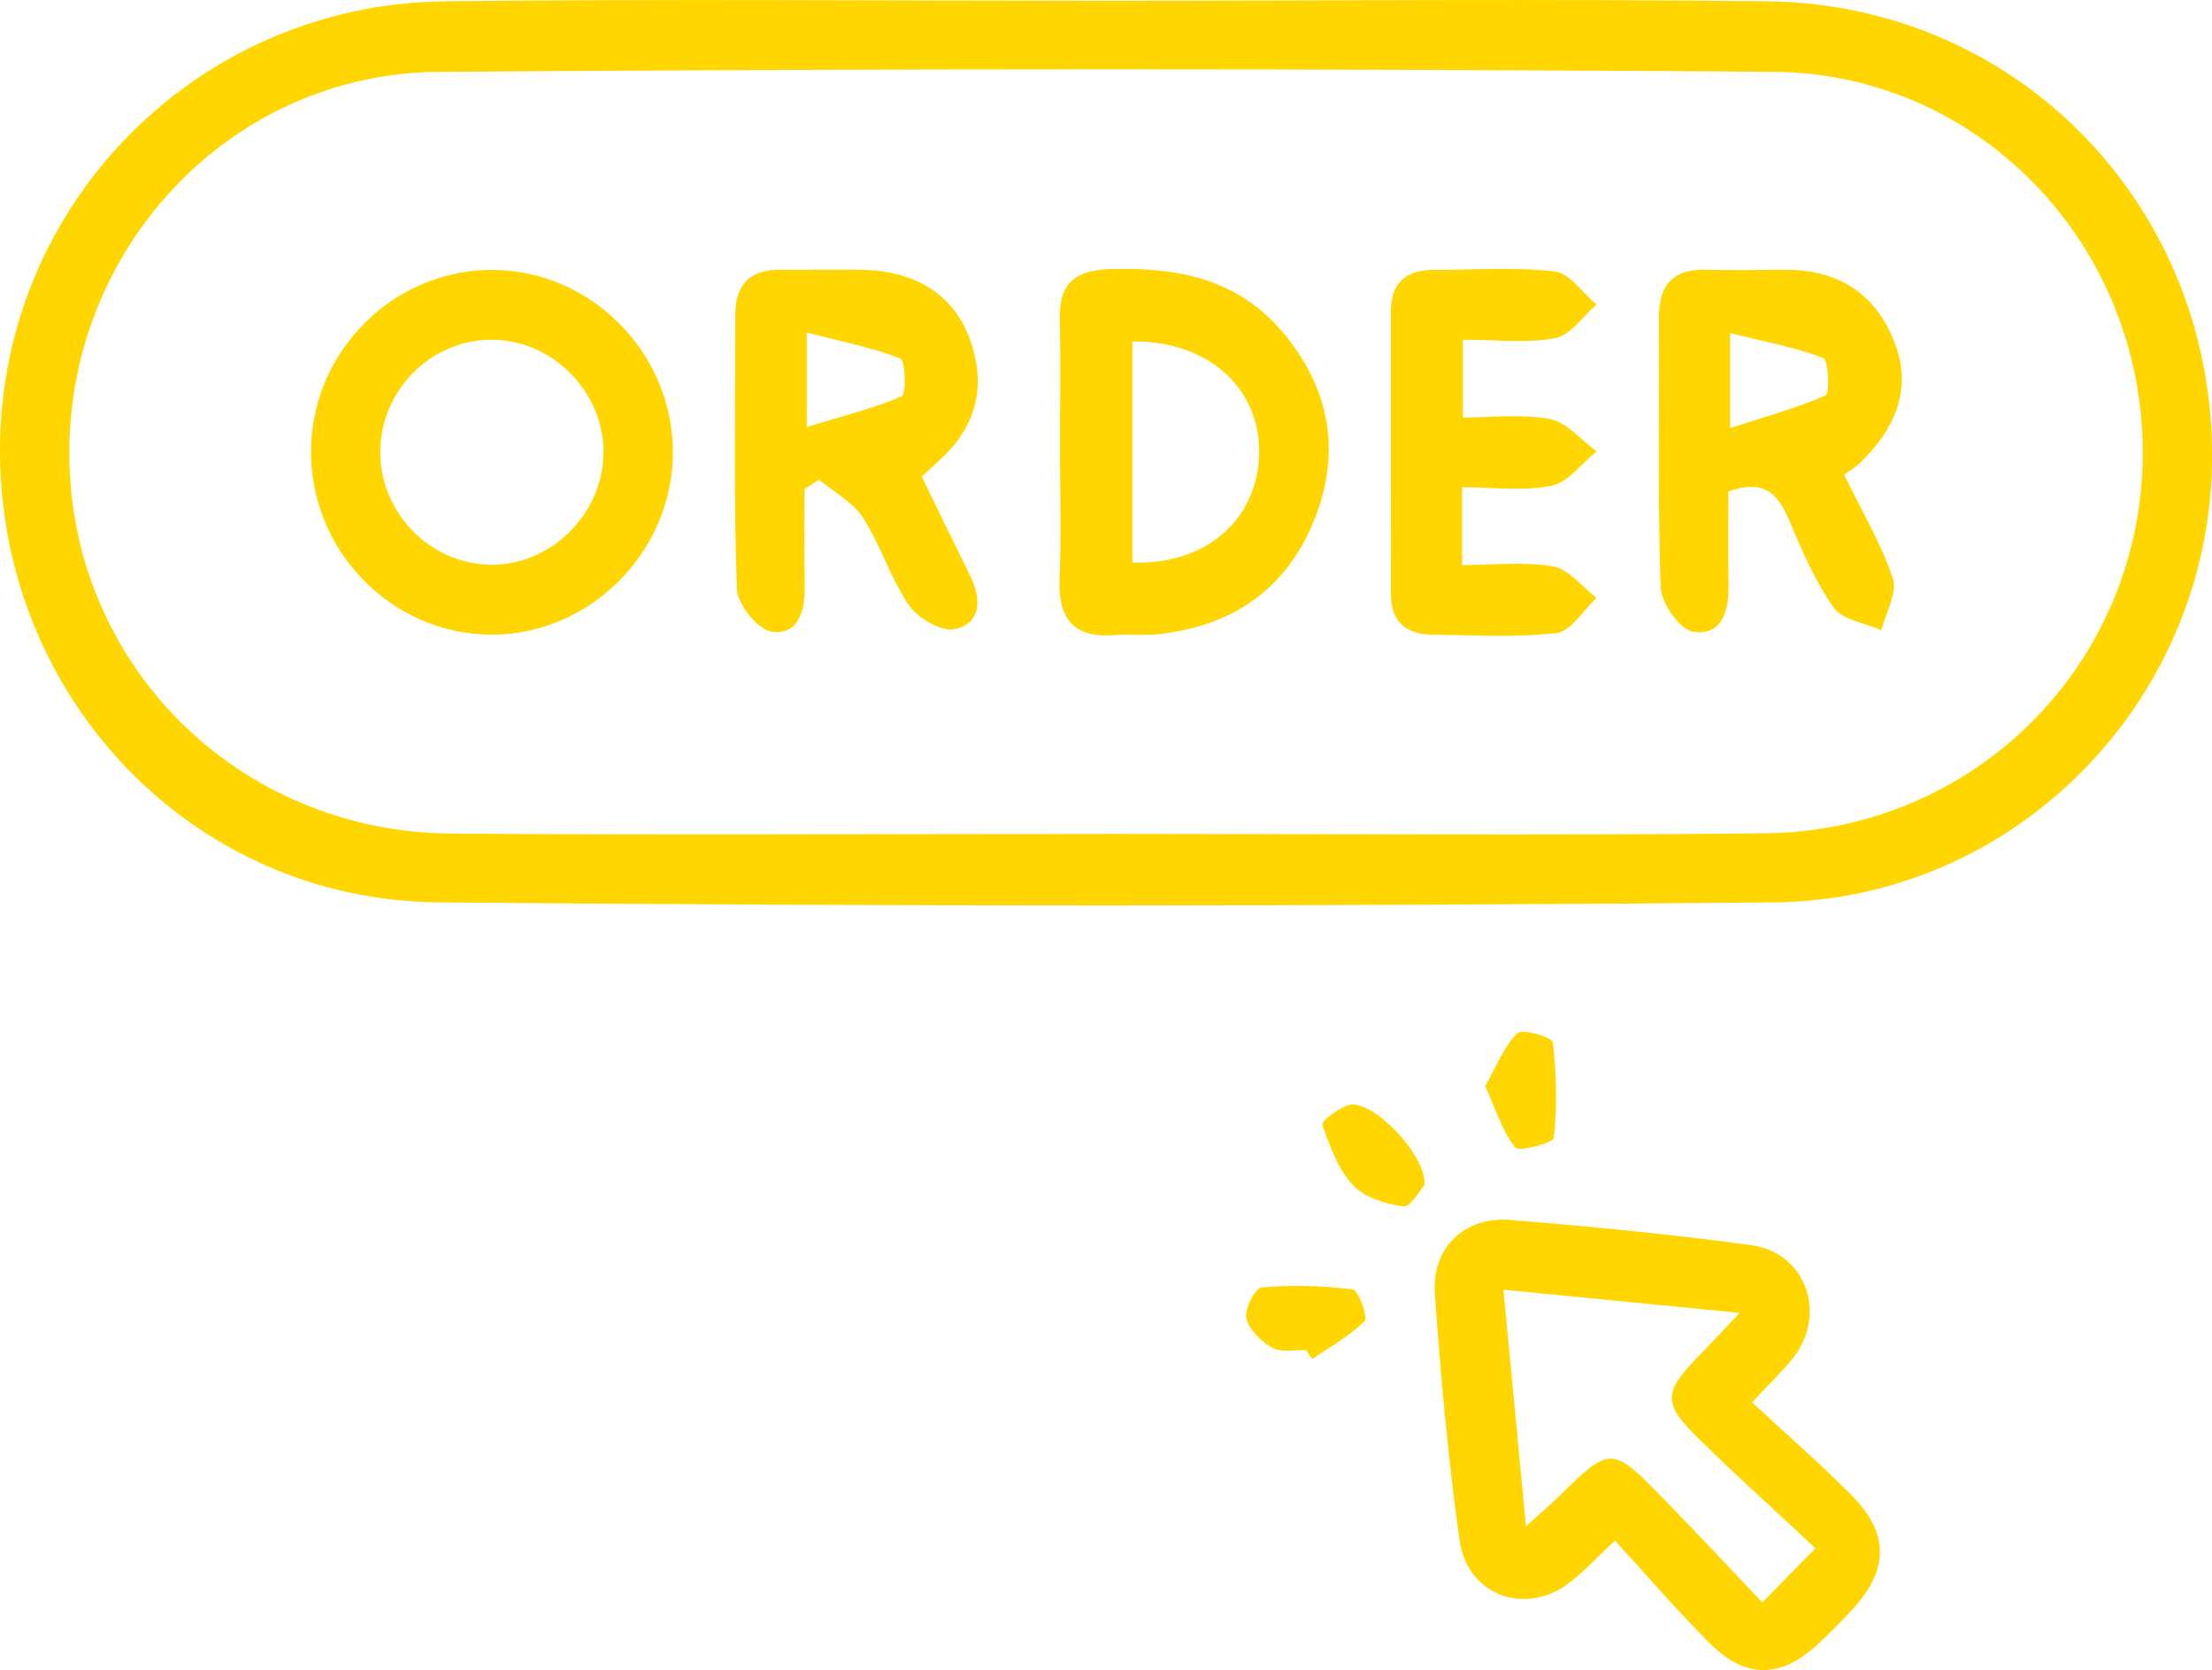
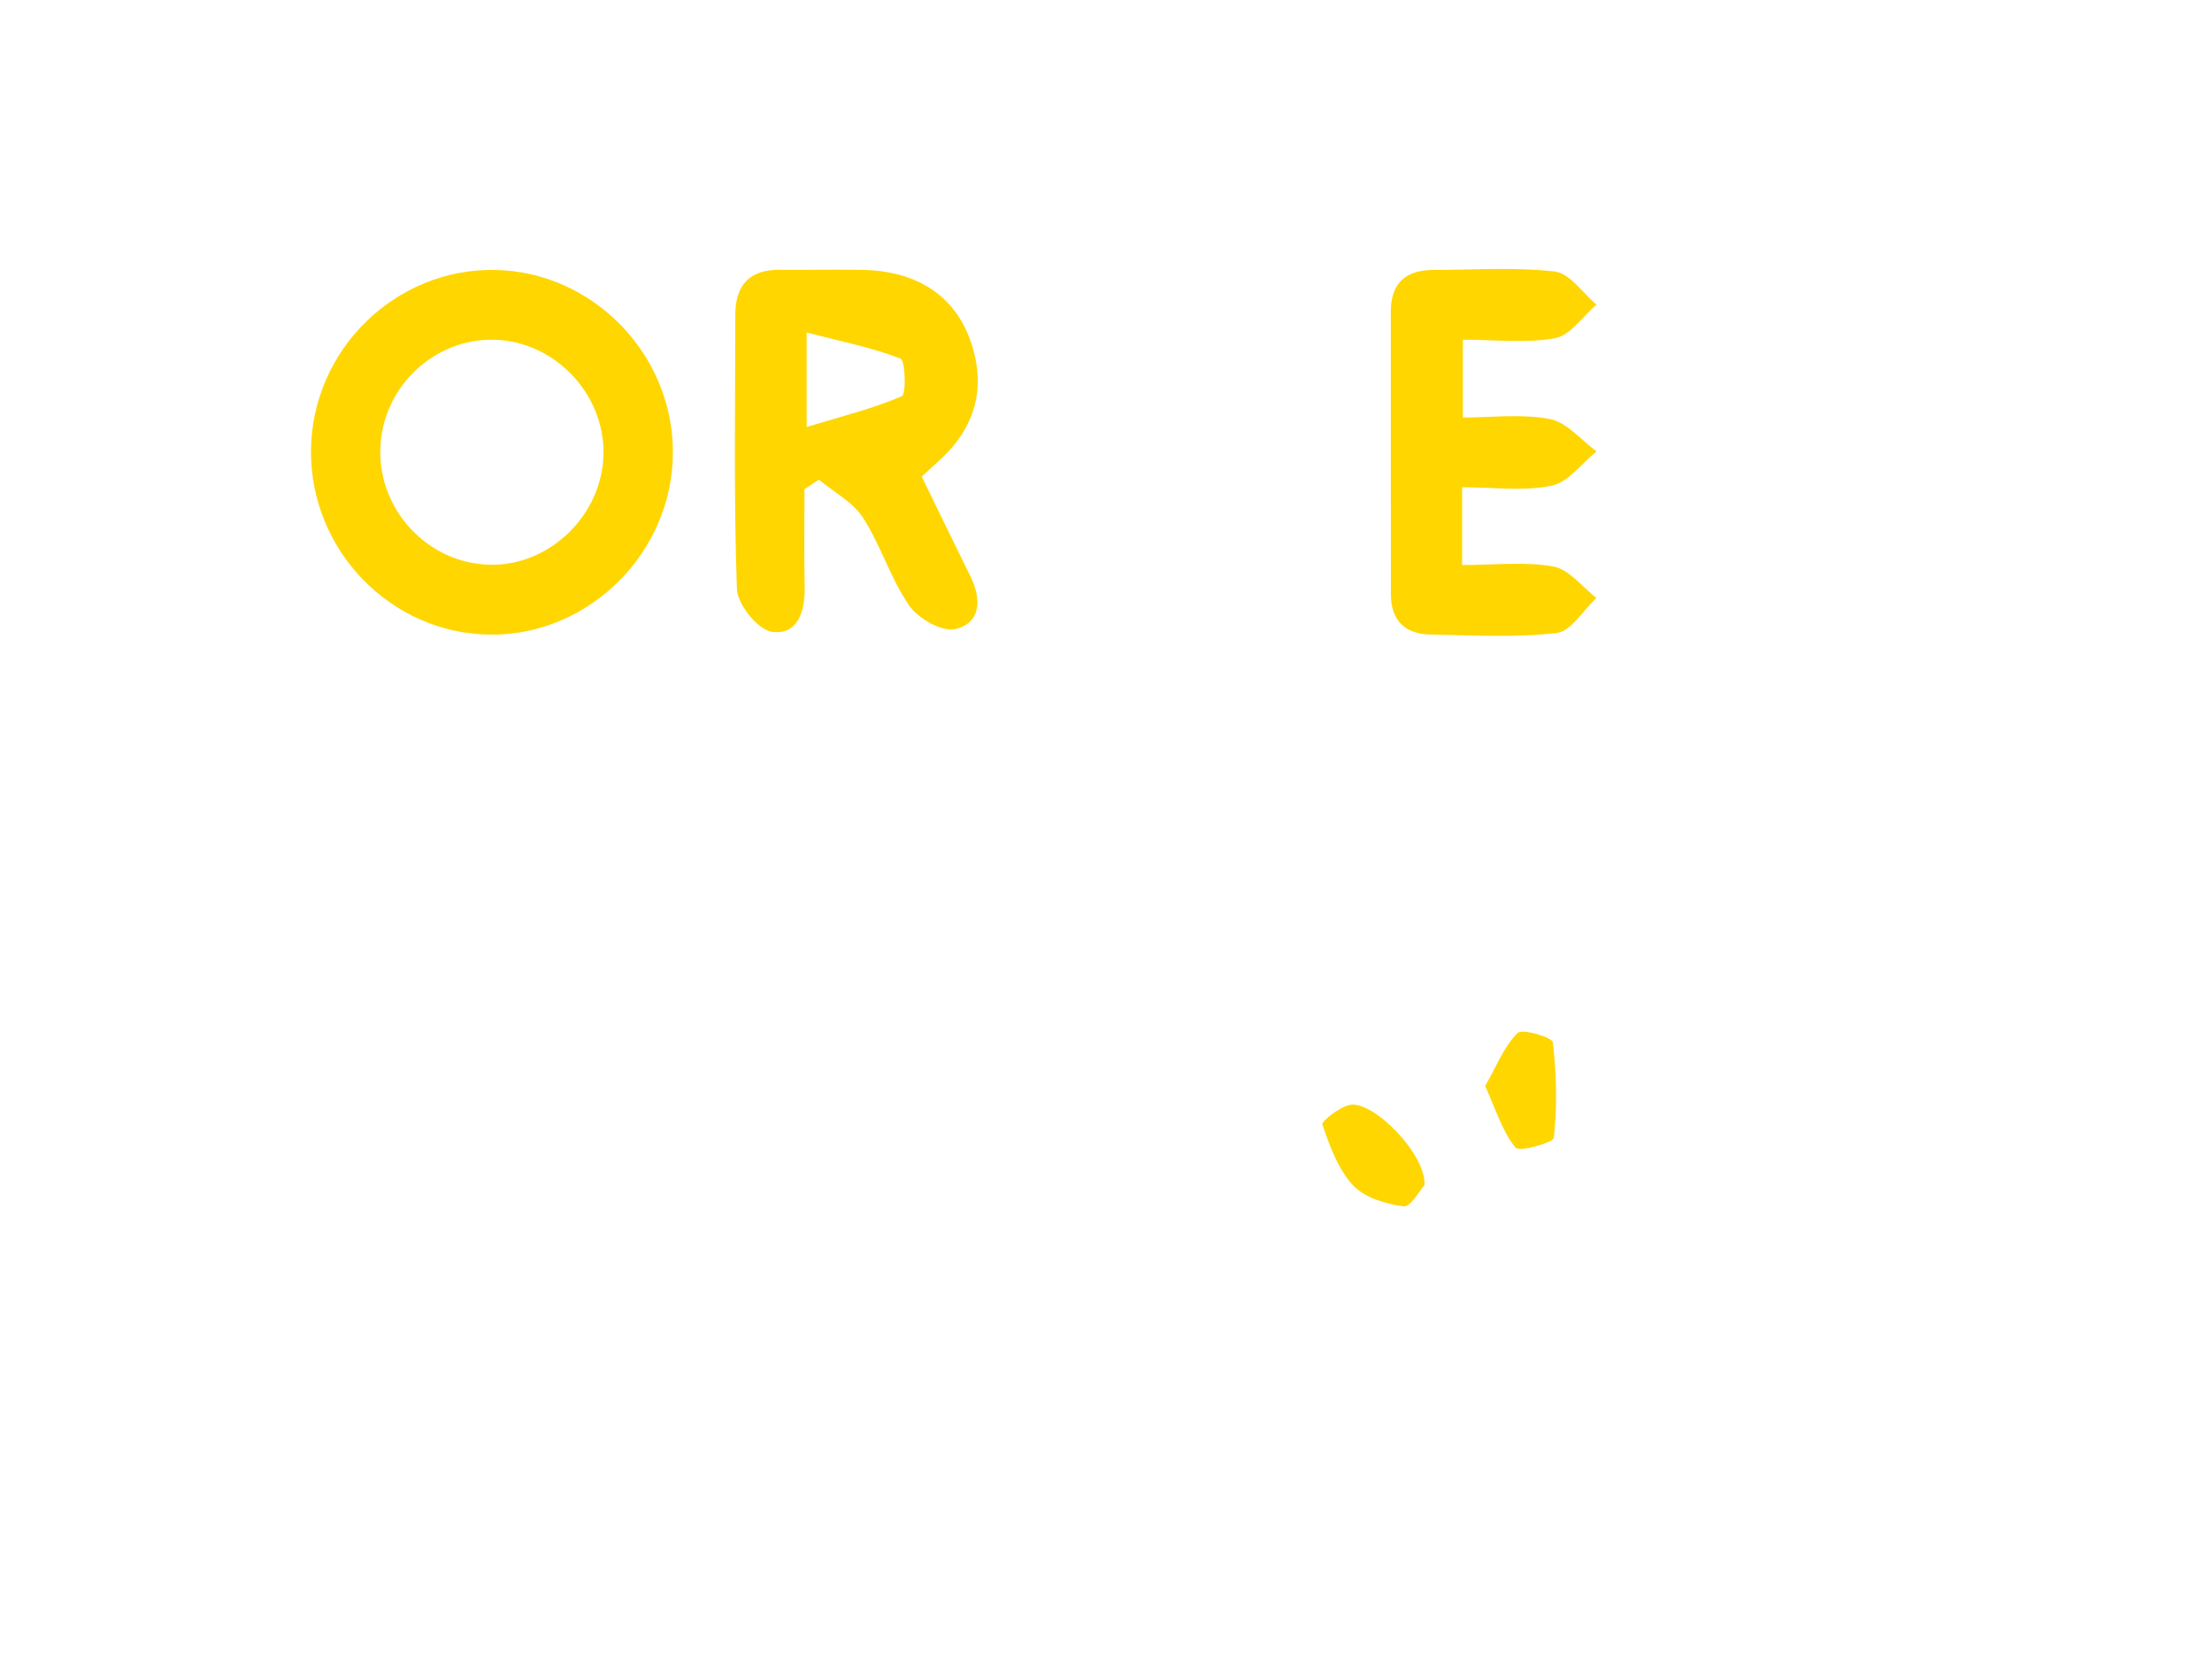
<svg xmlns="http://www.w3.org/2000/svg" width="102" height="77" viewBox="0 0 102 77" fill="none">
  <g clip-path="url(#clip0_15_133)">
-     <path d="M51 0.036C61.161 0.036 71.318 -0.056 81.479 0.06C93.174 0.193 102.207 9.679 102 21.397C101.801 32.368 92.927 41.501 81.782 41.601C61.265 41.786 40.747 41.79 20.23 41.601C8.762 41.493 -0.088 32.031 3.52648e-05 20.594C0.088 9.342 9.145 0.185 20.521 0.06C30.678 -0.052 40.839 0.036 51 0.036ZM50.896 38.442C61.057 38.442 71.218 38.522 81.375 38.418C91.11 38.317 98.764 30.55 98.808 20.951C98.852 11.393 91.369 3.384 81.786 3.312C61.269 3.155 40.747 3.159 20.23 3.312C10.651 3.384 3.164 11.385 3.196 20.943C3.232 30.618 10.962 38.358 20.816 38.43C30.841 38.502 40.871 38.446 50.896 38.446V38.442Z" fill="#FFD600" />
-     <path d="M74.466 71.027C73.609 71.834 73.067 72.412 72.457 72.901C70.421 74.539 67.664 73.6 67.301 70.995C66.775 67.229 66.429 63.431 66.166 59.634C66.018 57.502 67.536 56.069 69.668 56.242C73.37 56.543 77.068 56.904 80.746 57.402C83.28 57.743 84.276 60.585 82.678 62.608C82.188 63.231 81.602 63.777 80.79 64.648C82.336 66.085 83.89 67.438 85.344 68.895C87.157 70.71 87.117 72.403 85.336 74.286C84.834 74.816 84.324 75.346 83.782 75.84C82.1 77.369 80.499 77.401 78.877 75.792C77.371 74.298 75.988 72.677 74.466 71.023V71.027ZM70.362 70.372C71.075 69.722 71.477 69.385 71.848 69.019C74.231 66.675 74.33 66.659 76.598 68.979C78.124 70.541 79.61 72.139 81.264 73.877C82.136 72.986 82.762 72.343 83.714 71.376C81.838 69.622 80.06 68.024 78.355 66.354C76.641 64.68 76.681 64.198 78.403 62.44C78.925 61.906 79.431 61.356 80.22 60.525C76.359 60.148 72.956 59.81 69.326 59.457C69.672 63.082 69.999 66.502 70.366 70.372H70.362Z" fill="#FFD600" />
    <path d="M68.485 50.068C69.015 49.144 69.353 48.245 69.975 47.627C70.198 47.406 71.581 47.824 71.605 48.053C71.776 49.506 71.808 50.995 71.653 52.448C71.629 52.685 70.051 53.119 69.876 52.902C69.278 52.163 68.987 51.172 68.481 50.064L68.485 50.068Z" fill="#FFD600" />
-     <path d="M60.228 62.247C59.703 62.223 59.085 62.367 58.67 62.135C58.157 61.846 57.591 61.304 57.471 60.774C57.376 60.352 57.882 59.381 58.18 59.353C59.575 59.228 60.998 59.268 62.384 59.449C62.643 59.481 63.09 60.746 62.926 60.906C62.229 61.597 61.336 62.087 60.511 62.653C60.416 62.516 60.32 62.384 60.225 62.247H60.228Z" fill="#FFD600" />
    <path d="M65.688 54.636C65.476 54.865 65.042 55.659 64.719 55.615C63.898 55.507 62.918 55.214 62.384 54.636C61.699 53.897 61.316 52.829 60.978 51.846C60.926 51.697 61.771 51.023 62.261 50.934C63.341 50.746 65.771 53.223 65.688 54.636Z" fill="#FFD600" />
    <path d="M22.625 29.257C18.043 29.229 14.293 25.379 14.341 20.746C14.389 16.126 18.23 12.364 22.824 12.445C27.323 12.521 31.029 16.314 31.029 20.847C31.029 25.447 27.195 29.285 22.625 29.261V29.257ZM22.577 26.037C25.366 26.098 27.801 23.717 27.829 20.891C27.857 18.157 25.598 15.773 22.864 15.664C20.043 15.552 17.612 17.848 17.537 20.698C17.457 23.544 19.752 25.973 22.577 26.033V26.037Z" fill="#FFD600" />
    <path d="M42.505 21.975C43.282 23.573 44.007 25.066 44.74 26.551C45.258 27.599 45.258 28.703 44.063 29C43.457 29.152 42.349 28.526 41.931 27.924C41.066 26.68 40.62 25.146 39.795 23.869C39.329 23.147 38.452 22.689 37.763 22.111C37.54 22.256 37.321 22.404 37.097 22.549C37.097 24.05 37.074 25.556 37.105 27.057C37.129 28.189 36.783 29.297 35.587 29.124C34.946 29.032 34.009 27.868 33.981 27.157C33.83 22.954 33.906 18.739 33.906 14.532C33.906 13.143 34.559 12.421 35.97 12.437C37.229 12.449 38.492 12.421 39.751 12.441C42.23 12.481 43.999 13.597 44.74 15.684C45.513 17.868 44.979 19.751 43.25 21.284C43.054 21.457 42.863 21.642 42.505 21.975ZM37.201 19.683C38.883 19.173 40.281 18.831 41.584 18.265C41.791 18.177 41.752 16.62 41.52 16.531C40.202 16.017 38.787 15.74 37.197 15.331V19.686L37.201 19.683Z" fill="#FFD600" />
-     <path d="M85.033 21.878C85.902 23.665 86.775 25.11 87.284 26.676C87.5 27.338 86.954 28.249 86.755 29.048C86.001 28.719 84.965 28.59 84.559 28.016C83.686 26.78 83.073 25.339 82.479 23.93C81.957 22.685 81.236 22.087 79.698 22.665C79.698 24.038 79.678 25.495 79.706 26.957C79.726 28.153 79.415 29.325 78.08 29.128C77.47 29.036 76.602 27.812 76.578 27.077C76.434 22.938 76.526 18.791 76.498 14.645C76.49 13.143 77.132 12.404 78.642 12.437C79.837 12.461 81.029 12.453 82.224 12.437C84.579 12.404 86.336 13.372 87.284 15.588C88.157 17.631 87.635 19.53 85.762 21.349C85.575 21.533 85.336 21.666 85.037 21.882L85.033 21.878ZM79.777 19.735C81.487 19.181 82.881 18.811 84.18 18.229C84.38 18.137 84.312 16.599 84.077 16.507C82.754 16.005 81.339 15.744 79.777 15.355V19.735Z" fill="#FFD600" />
-     <path d="M48.88 20.678C48.88 18.675 48.912 16.676 48.872 14.672C48.84 13.055 49.585 12.461 51.167 12.408C54.212 12.312 57.013 12.818 59.097 15.255C61.312 17.848 61.89 20.823 60.583 24.018C59.28 27.213 56.782 28.871 53.415 29.237C52.761 29.309 52.088 29.221 51.43 29.277C49.538 29.438 48.781 28.562 48.86 26.684C48.944 24.684 48.88 22.681 48.88 20.678ZM52.215 15.74V25.929C55.559 26.069 57.961 23.986 58.061 20.987C58.16 17.94 55.738 15.696 52.215 15.744V15.74Z" fill="#FFD600" />
    <path d="M67.421 22.456V26.049C68.887 26.049 70.294 25.881 71.629 26.117C72.354 26.246 72.96 27.061 73.617 27.567C73.007 28.133 72.442 29.104 71.772 29.184C69.871 29.405 67.931 29.281 66.01 29.257C64.831 29.241 64.141 28.651 64.138 27.41C64.13 23.067 64.138 18.719 64.133 14.375C64.133 13.03 64.843 12.44 66.126 12.444C67.983 12.444 69.859 12.304 71.692 12.517C72.386 12.597 72.98 13.508 73.617 14.042C72.987 14.58 72.422 15.455 71.716 15.588C70.382 15.837 68.967 15.66 67.457 15.66V19.249C68.756 19.249 70.15 19.068 71.465 19.317C72.25 19.466 72.908 20.288 73.621 20.81C72.936 21.36 72.314 22.232 71.549 22.392C70.286 22.657 68.927 22.464 67.429 22.464L67.421 22.456Z" fill="#FFD600" />
  </g>
  <defs>
    <clipPath id="clip0_15_133">
      <rect width="102" height="77" fill="white" />
    </clipPath>
  </defs>
</svg>